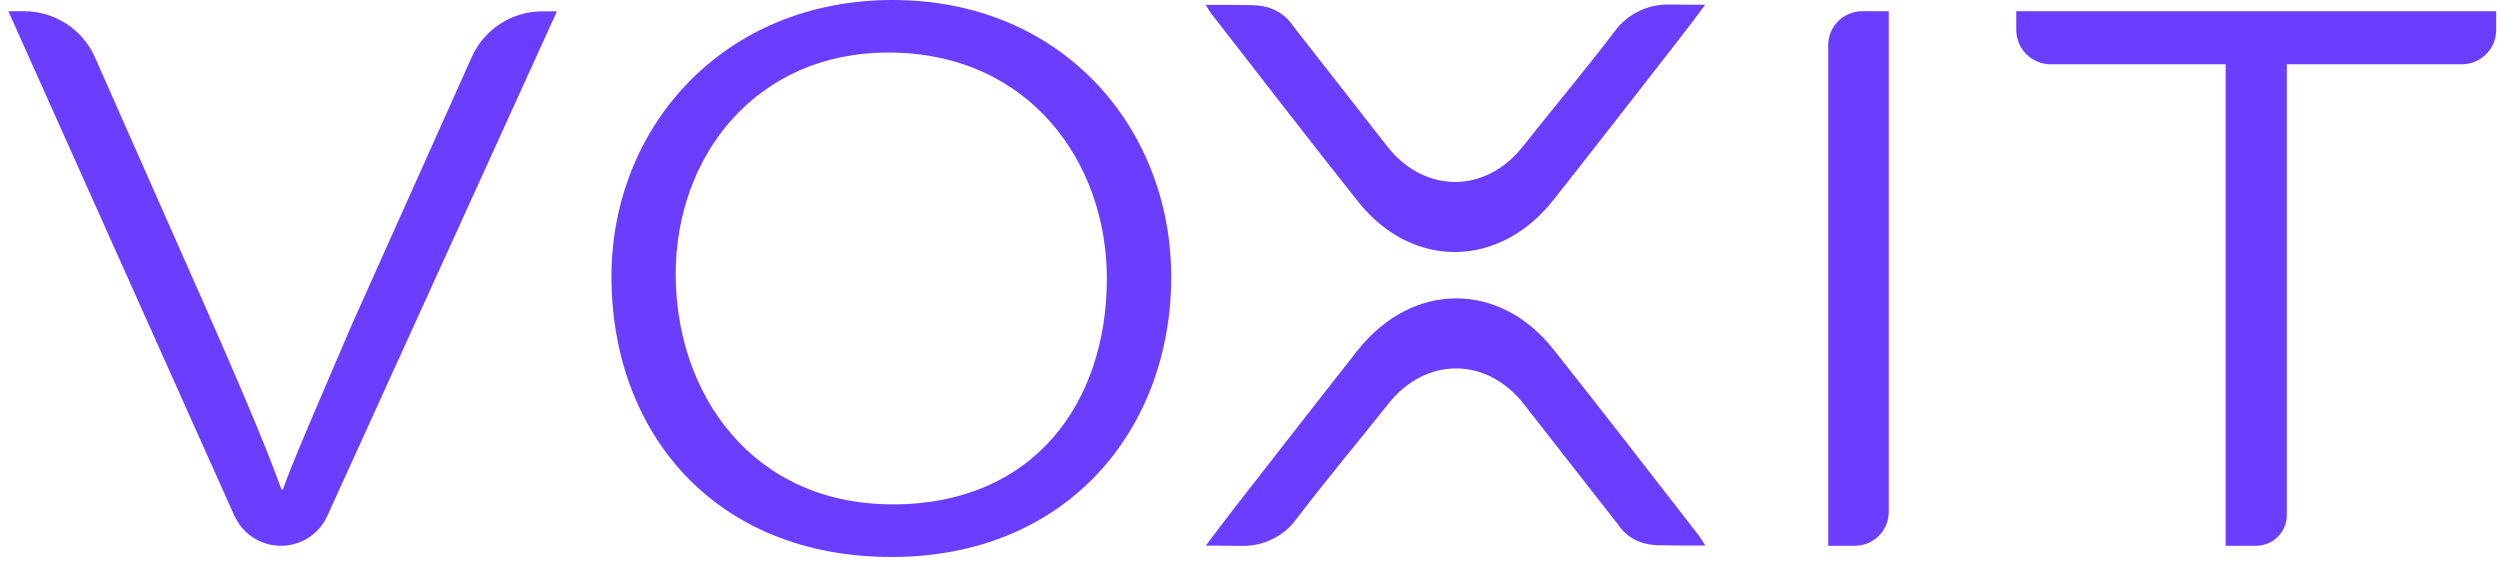
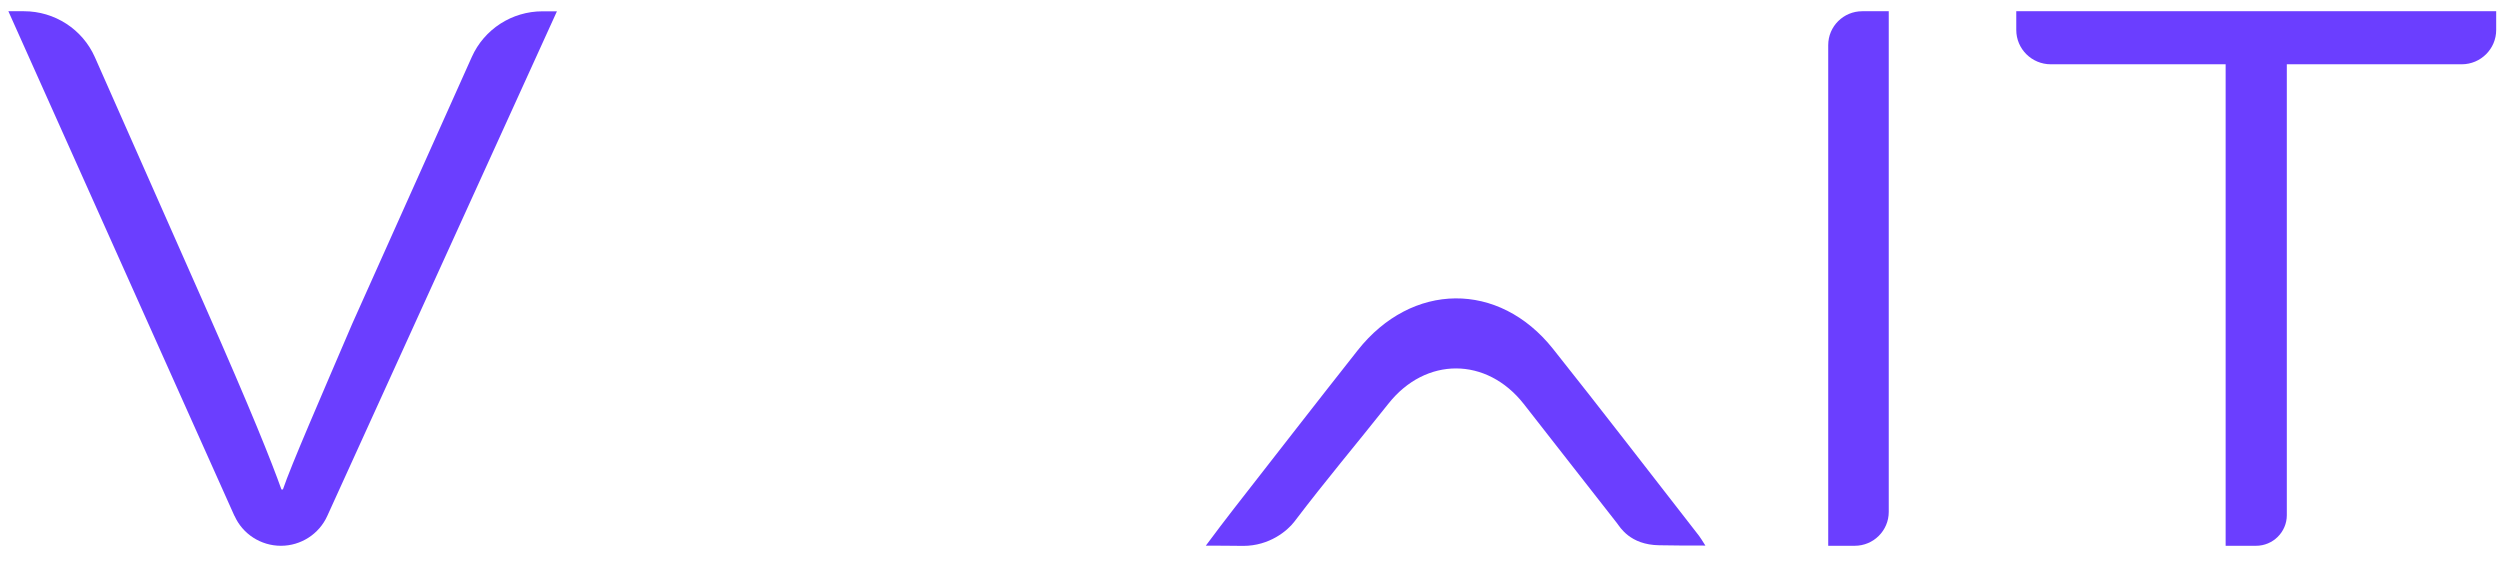
<svg xmlns="http://www.w3.org/2000/svg" width="118" height="27" viewBox="0 0 118 27" fill="none">
-   <path d="M56.909 0.228C58.039 0.228 58.064 0.228 59.09 0.243C60.469 0.262 60.937 1.104 61.076 1.282C62.709 3.361 63.844 4.826 65.477 6.909C67.229 9.141 70.107 9.151 71.869 6.924C73.482 4.89 74.737 3.42 76.315 1.346C76.634 0.931 77.48 0.213 78.719 0.213C79.959 0.223 79.466 0.223 80.487 0.223C79.984 0.891 79.586 1.43 79.173 1.955C77.221 4.454 75.279 6.959 73.318 9.443C70.764 12.675 66.657 12.725 64.103 9.517C61.783 6.602 59.503 3.633 57.203 0.683C57.123 0.579 57.054 0.455 56.904 0.223L56.909 0.228Z" fill="#6B3EFF" />
  <path d="M80.492 25.751C79.362 25.751 79.337 25.751 78.311 25.736C76.932 25.716 76.464 24.875 76.325 24.697C74.692 22.618 73.557 21.153 71.924 19.07C70.172 16.837 67.294 16.828 65.532 19.055C63.919 21.089 62.664 22.559 61.086 24.632C60.767 25.048 59.921 25.766 58.681 25.766C57.442 25.756 57.935 25.756 56.914 25.756C57.417 25.088 57.815 24.548 58.228 24.024C60.18 21.524 62.121 19.02 64.083 16.535C66.637 13.304 70.744 13.254 73.298 16.461C75.618 19.376 77.898 22.346 80.198 25.296C80.278 25.399 80.347 25.523 80.497 25.756L80.492 25.751Z" fill="#6B3EFF" />
  <path d="M11.063 24.345L0.395 0.53H1.131C2.58 0.53 3.894 1.381 4.477 2.697L9.654 14.397C11.909 19.505 12.796 21.742 13.284 23.103H13.353C13.747 21.945 15.121 18.797 16.629 15.273L22.27 2.687C22.857 1.376 24.166 0.534 25.605 0.534H26.287L15.444 24.36C15.056 25.211 14.2 25.761 13.259 25.761C12.313 25.761 11.451 25.206 11.068 24.345H11.063Z" fill="#6B3EFF" />
-   <path d="M55.281 13.071C55.281 20.242 50.388 26.29 42.078 26.29C33.77 26.29 28.861 20.455 28.861 13.046C28.861 6.033 34.113 0 42.128 0C50.144 0 55.281 6.038 55.281 13.071ZM31.893 12.947C31.893 18.56 35.477 23.806 42.138 23.806C48.799 23.806 52.244 19.005 52.244 13.14C52.244 7.701 48.615 2.48 41.919 2.48C35.726 2.48 31.893 7.31 31.893 12.942V12.947Z" fill="#6B3EFF" />
  <path d="M89.149 0.53V24.162C89.149 25.043 88.432 25.761 87.541 25.761H86.292V2.128C86.292 1.247 87.008 0.53 87.9 0.53H89.149Z" fill="#6B3EFF" />
  <path d="M105.055 3.034H96.796C95.9 3.034 95.168 2.311 95.168 1.415V0.53H117.82V1.415C117.82 2.306 117.093 3.034 116.192 3.034H107.938V24.316C107.938 25.112 107.285 25.761 106.484 25.761H105.05V3.034H105.055Z" fill="#6B3EFF" />
</svg>